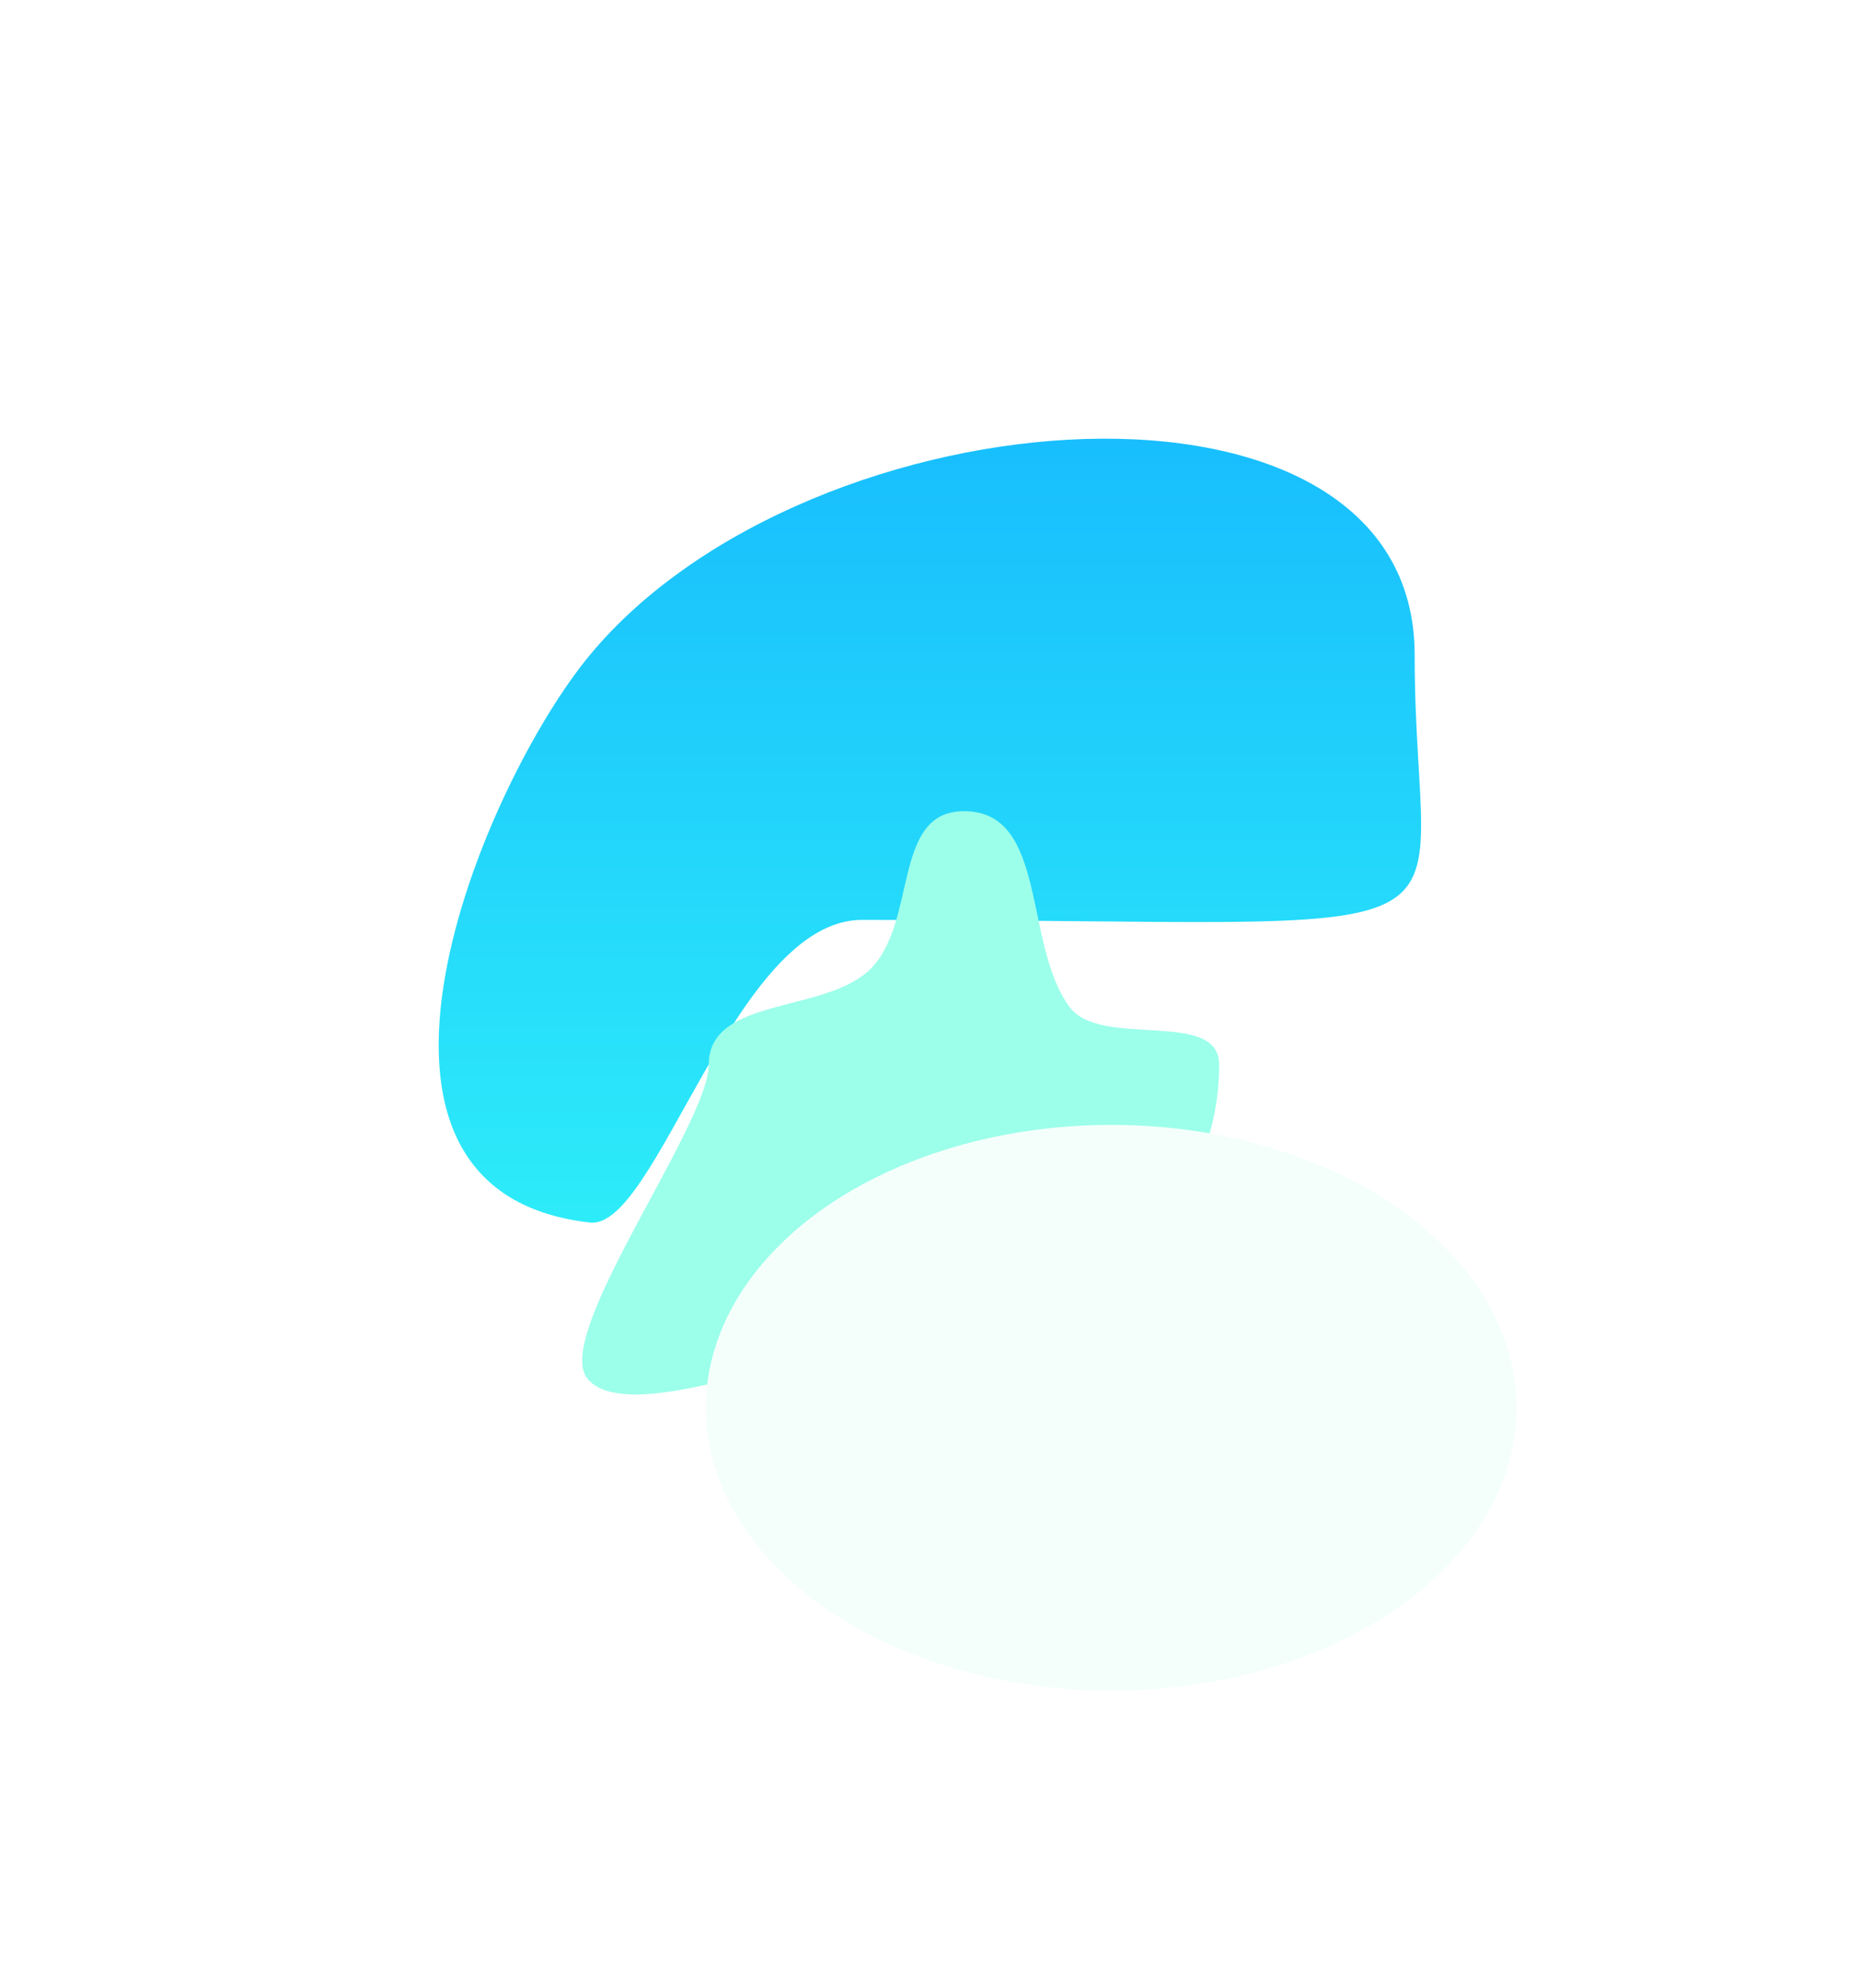
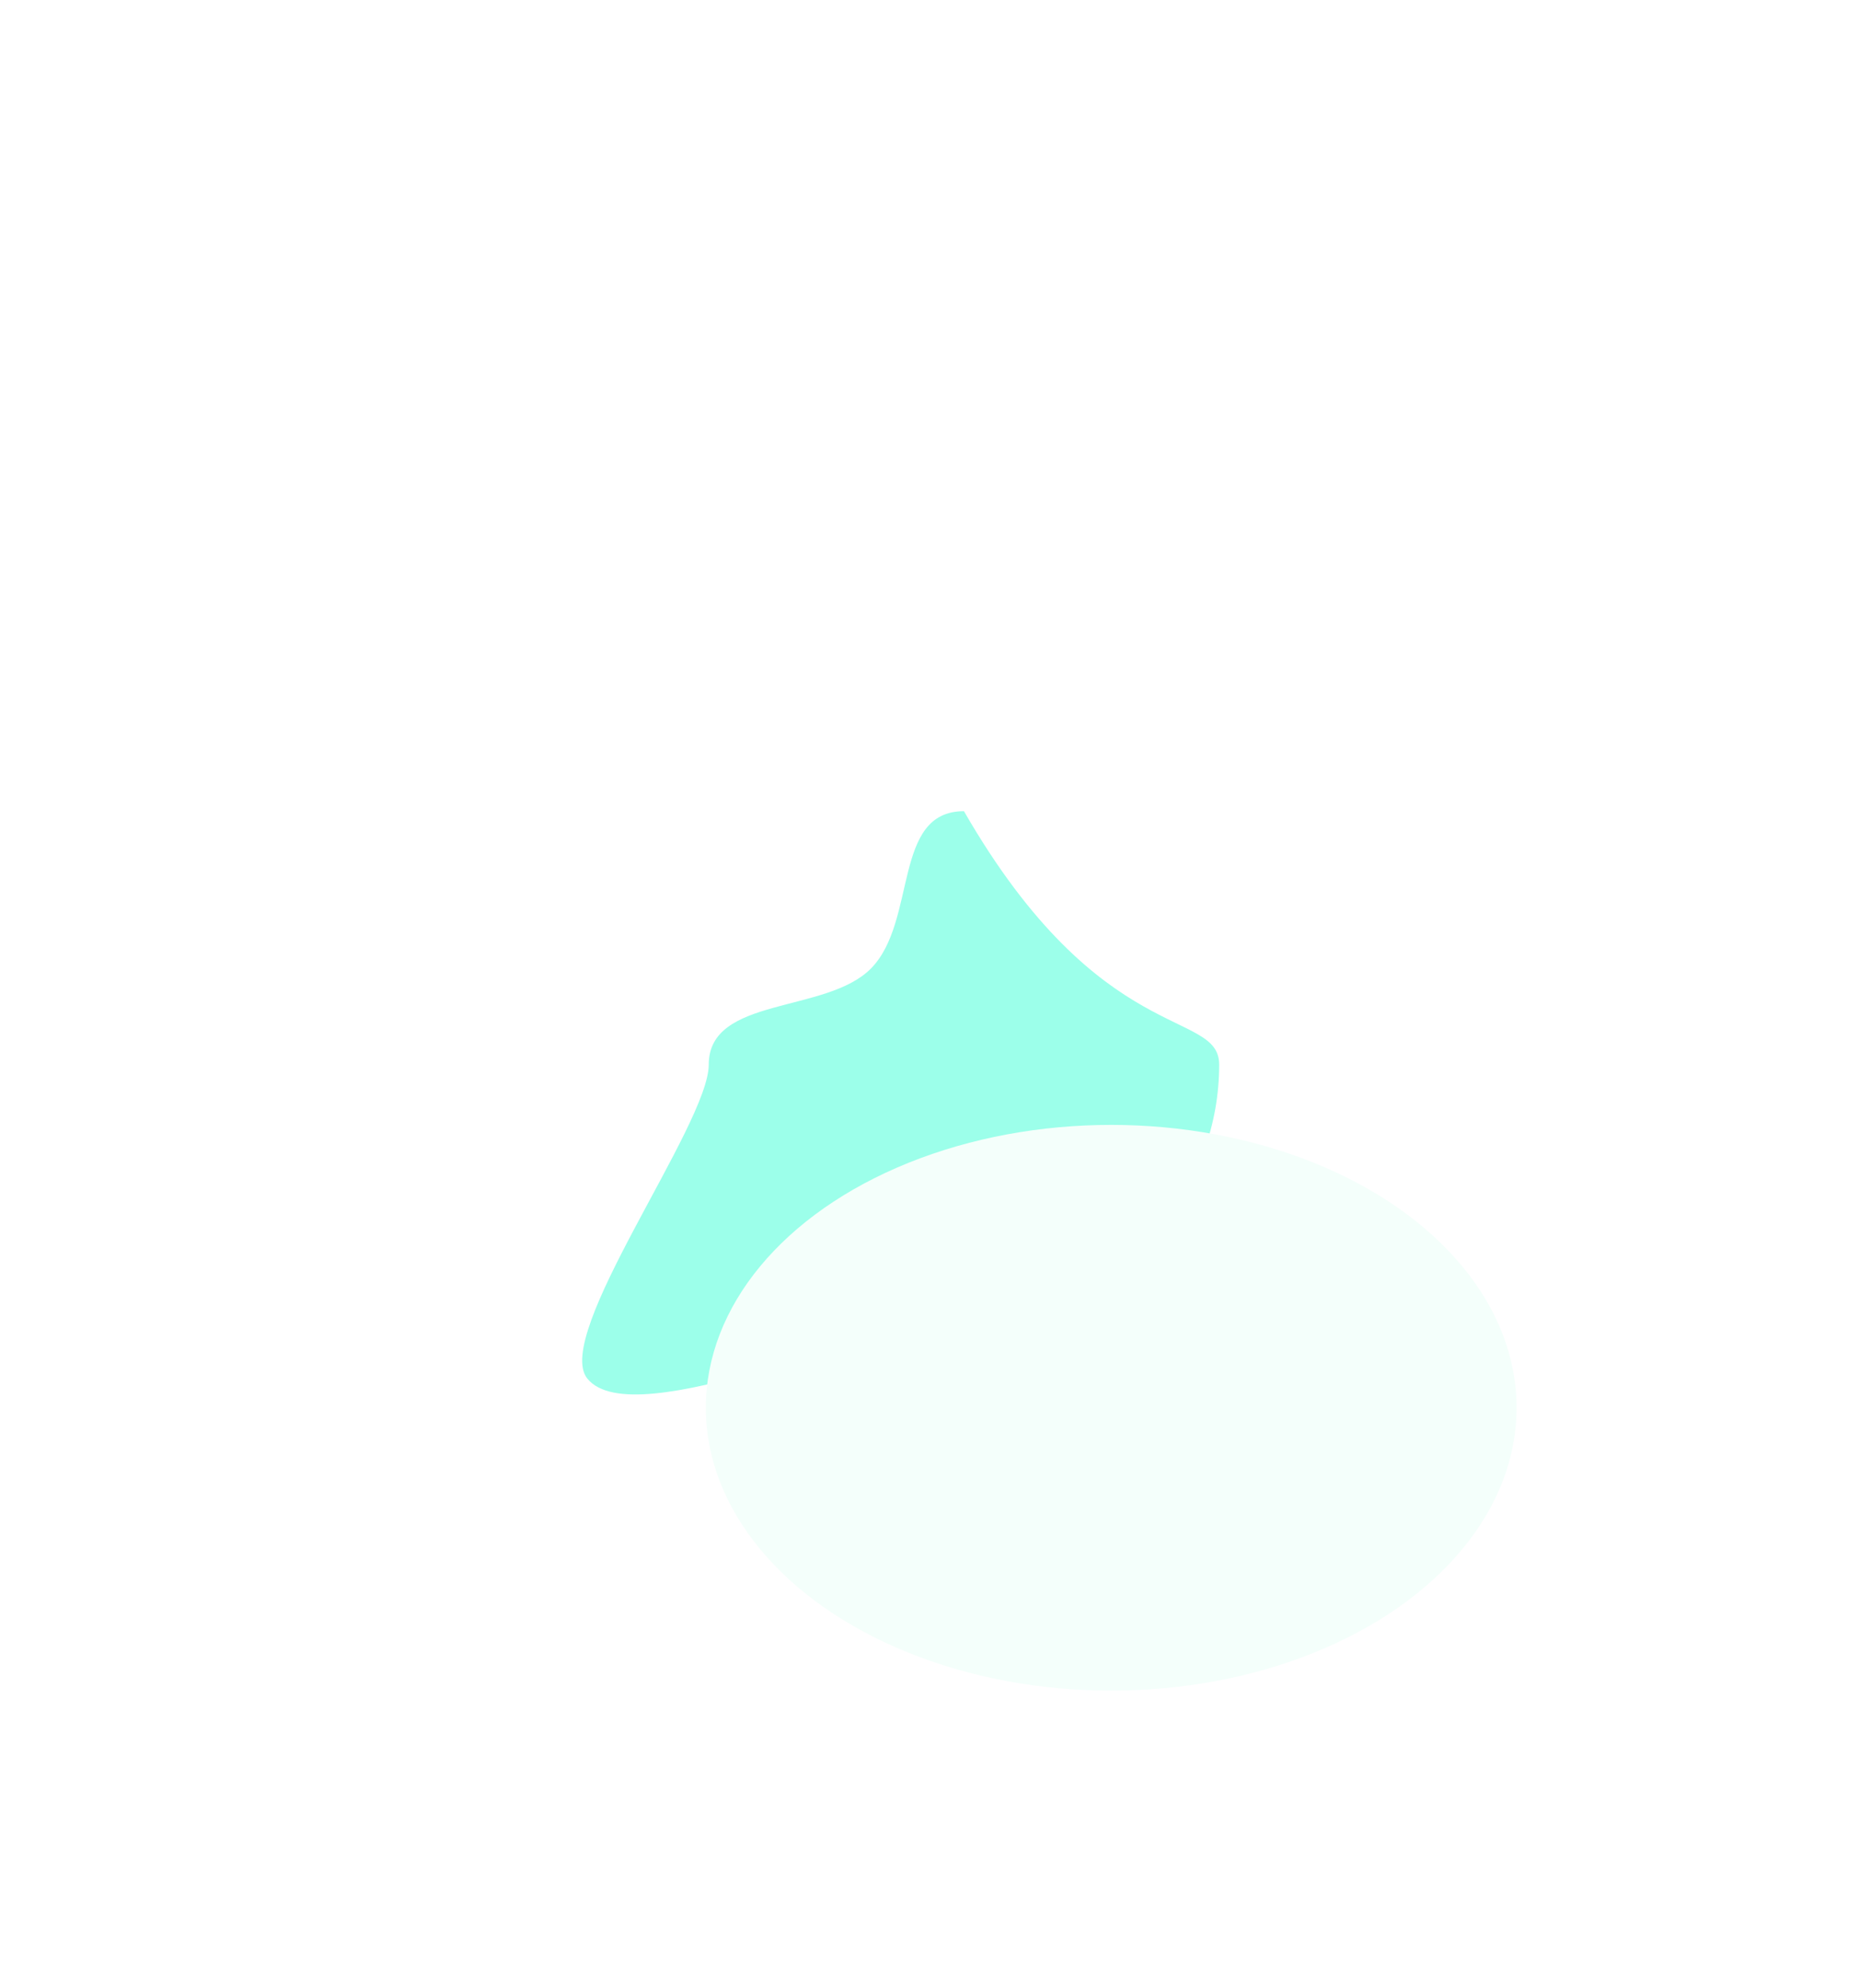
<svg xmlns="http://www.w3.org/2000/svg" width="742" height="793" viewBox="0 0 742 793" fill="none">
  <g filter="url(#filter0_f_58_29)">
-     <path d="M343.85 366.96C607.192 366.96 564.338 384.559 564.338 261.201C564.338 137.842 323.575 155.011 235.392 261.201C192.614 312.714 124.117 475.241 235.392 487.696C261.982 490.672 293.059 366.96 343.85 366.96Z" fill="url(#paint0_linear_58_29)" />
-   </g>
+     </g>
  <g filter="url(#filter1_f_58_29)">
-     <path d="M486.355 424.711C486.355 448.764 477.899 470.855 463.778 488.213C445.114 511.154 416.554 525.826 384.544 525.826C352.533 525.826 252.986 572.915 234.322 549.973C220.201 532.616 282.732 448.764 282.732 424.711C282.732 397.313 329.692 404.496 347.511 386.285C366.011 367.378 355.902 323.596 384.544 323.596C418.146 323.596 408.142 376.796 426.685 401.725C439.171 418.512 486.355 402.239 486.355 424.711Z" fill="#9CFFEA" />
+     <path d="M486.355 424.711C486.355 448.764 477.899 470.855 463.778 488.213C445.114 511.154 416.554 525.826 384.544 525.826C352.533 525.826 252.986 572.915 234.322 549.973C220.201 532.616 282.732 448.764 282.732 424.711C282.732 397.313 329.692 404.496 347.511 386.285C366.011 367.378 355.902 323.596 384.544 323.596C439.171 418.512 486.355 402.239 486.355 424.711Z" fill="#9CFFEA" />
  </g>
  <g filter="url(#filter2_f_58_29)">
    <ellipse cx="443.286" cy="561.582" rx="161.714" ry="112.84" fill="#F4FFFB" />
  </g>
  <defs>
    <filter id="filter0_f_58_29" x="0.918" y="0.918" width="740.086" height="660.913" filterUnits="userSpaceOnUse" color-interpolation-filters="sRGB">
      <feFlood flood-opacity="0" result="BackgroundImageFix" />
      <feBlend mode="normal" in="SourceGraphic" in2="BackgroundImageFix" result="shape" />
      <feGaussianBlur stdDeviation="87.041" result="effect1_foregroundBlur_58_29" />
    </filter>
    <filter id="filter1_f_58_29" x="58.164" y="149.514" width="602.273" height="580.842" filterUnits="userSpaceOnUse" color-interpolation-filters="sRGB">
      <feFlood flood-opacity="0" result="BackgroundImageFix" />
      <feBlend mode="normal" in="SourceGraphic" in2="BackgroundImageFix" result="shape" />
      <feGaussianBlur stdDeviation="87.041" result="effect1_foregroundBlur_58_29" />
    </filter>
    <filter id="filter2_f_58_29" x="163.645" y="330.815" width="559.282" height="461.533" filterUnits="userSpaceOnUse" color-interpolation-filters="sRGB">
      <feFlood flood-opacity="0" result="BackgroundImageFix" />
      <feBlend mode="normal" in="SourceGraphic" in2="BackgroundImageFix" result="shape" />
      <feGaussianBlur stdDeviation="58.963" result="effect1_foregroundBlur_58_29" />
    </filter>
    <linearGradient id="paint0_linear_58_29" x1="370.961" y1="175" x2="370.961" y2="487.748" gradientUnits="userSpaceOnUse">
      <stop stop-color="#18BEFD" />
      <stop offset="1" stop-color="#2DECF9" />
    </linearGradient>
  </defs>
</svg>